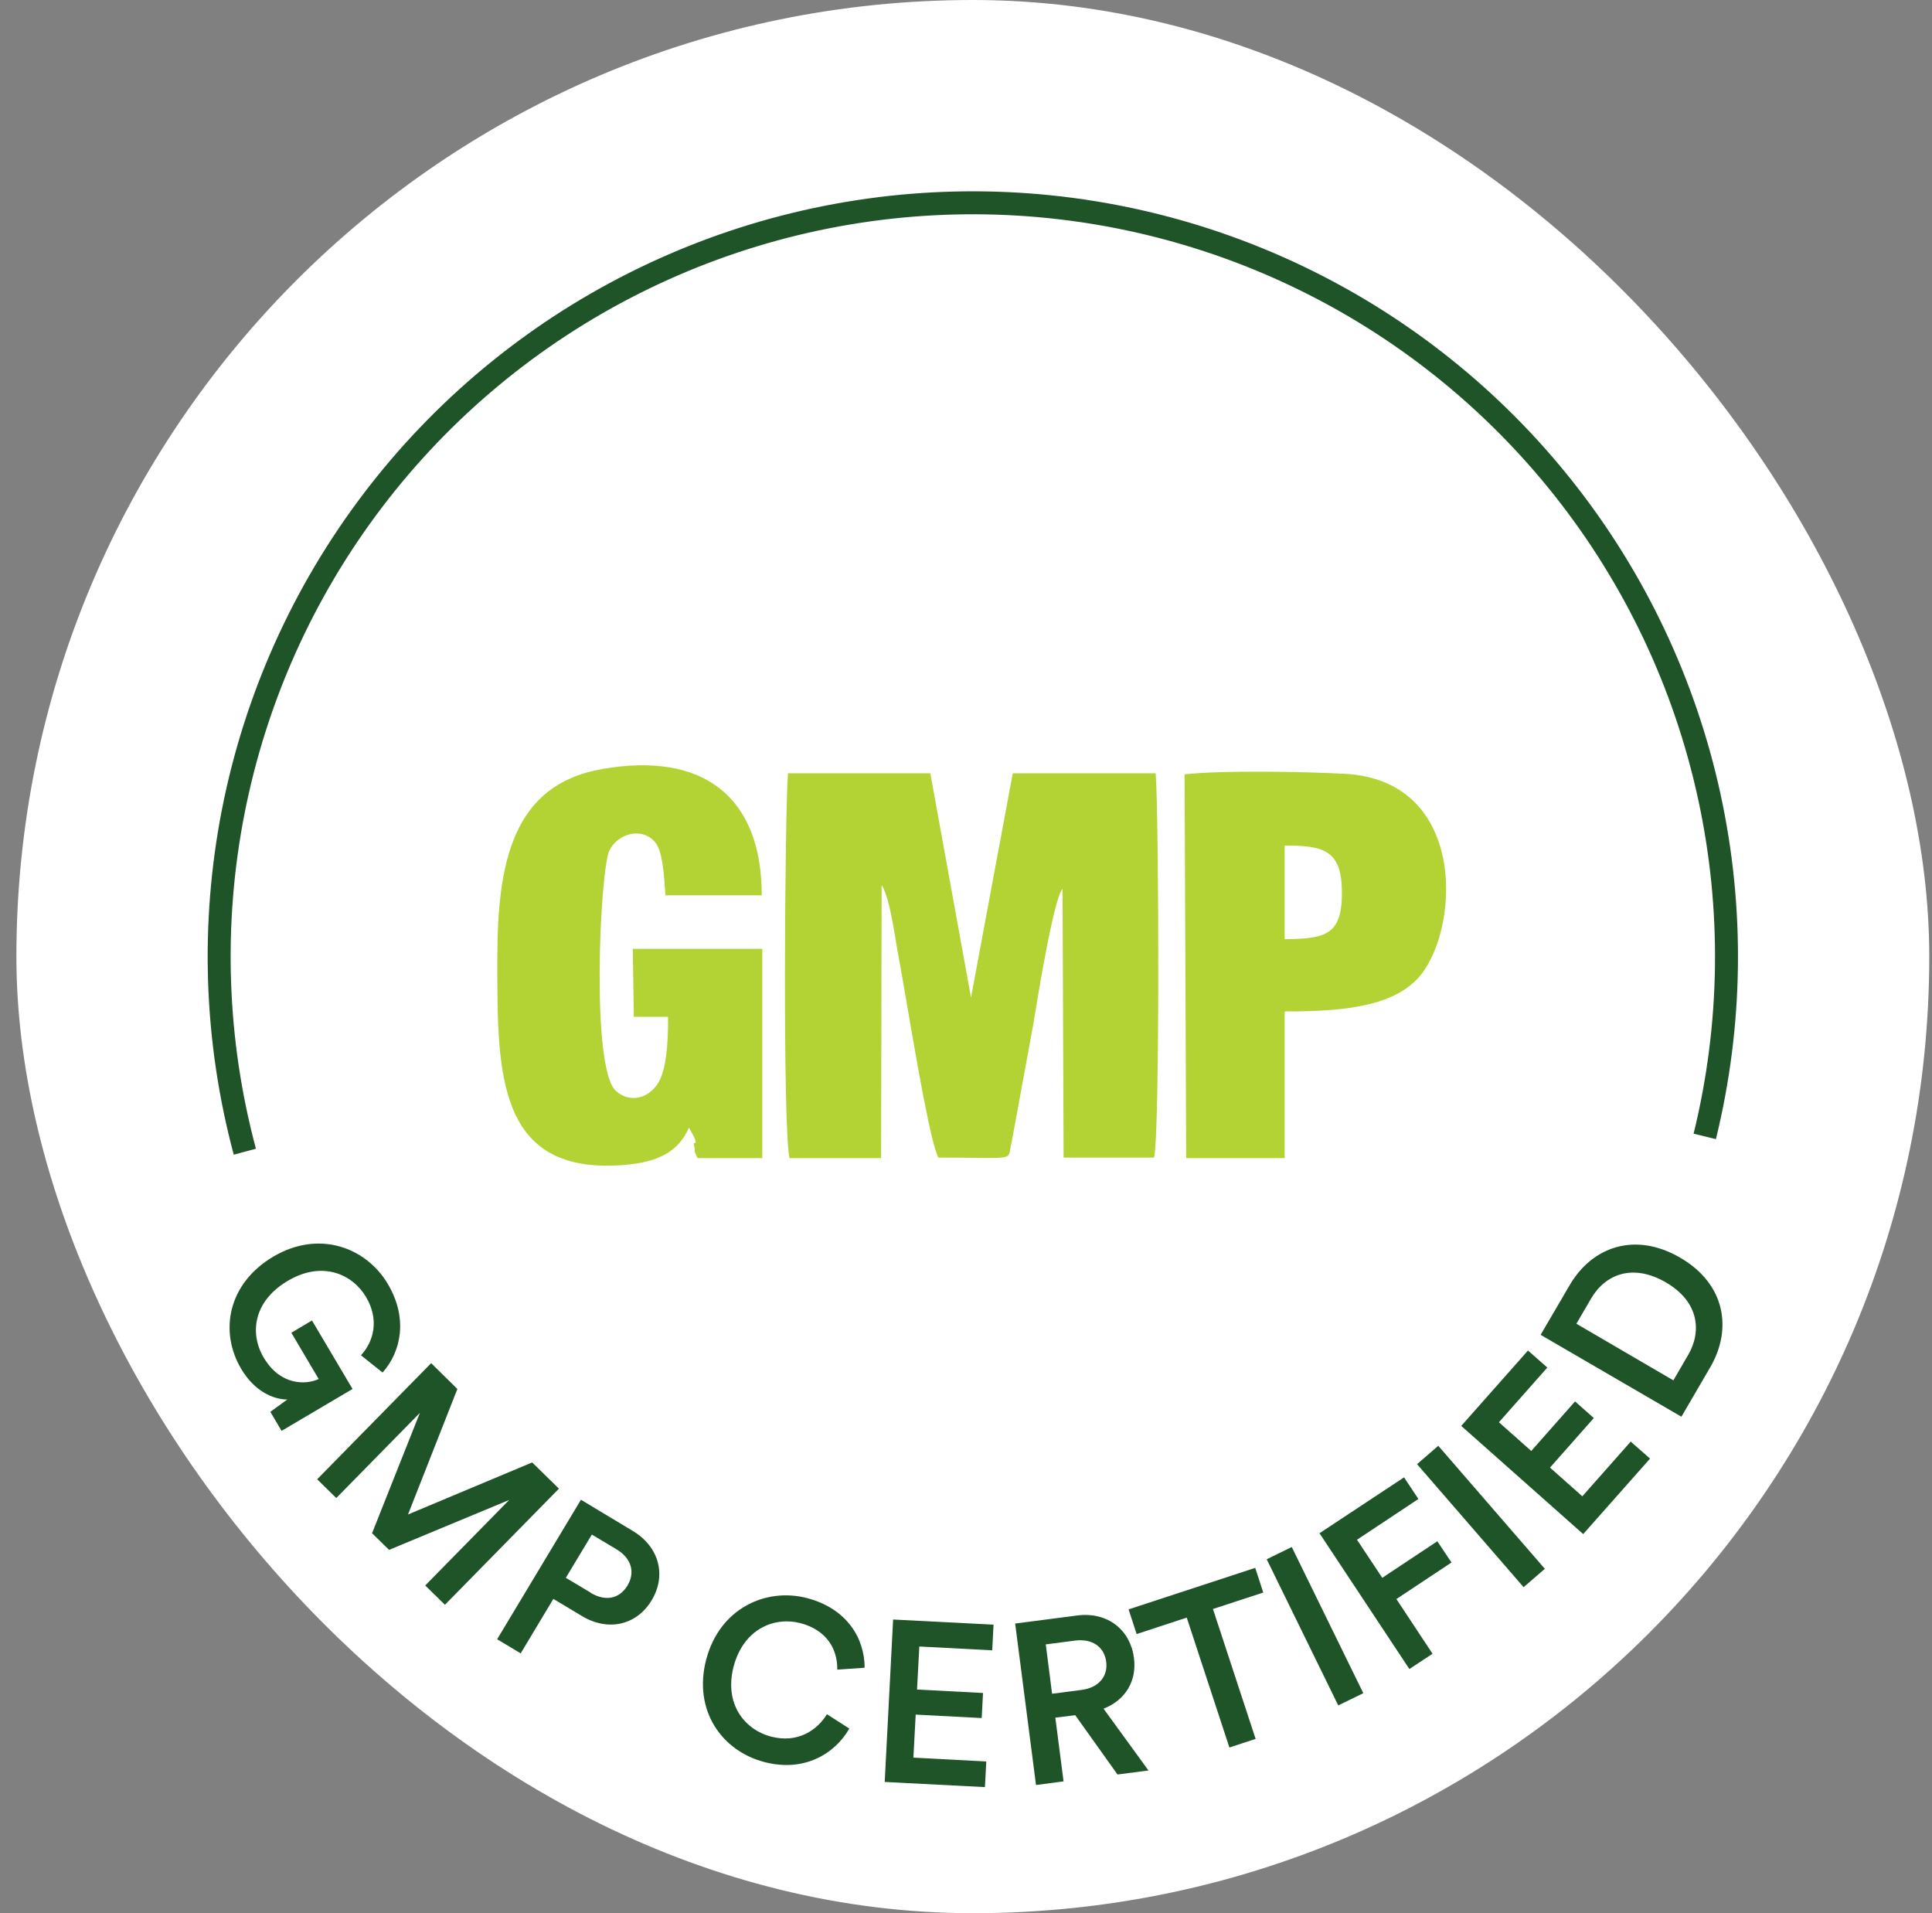
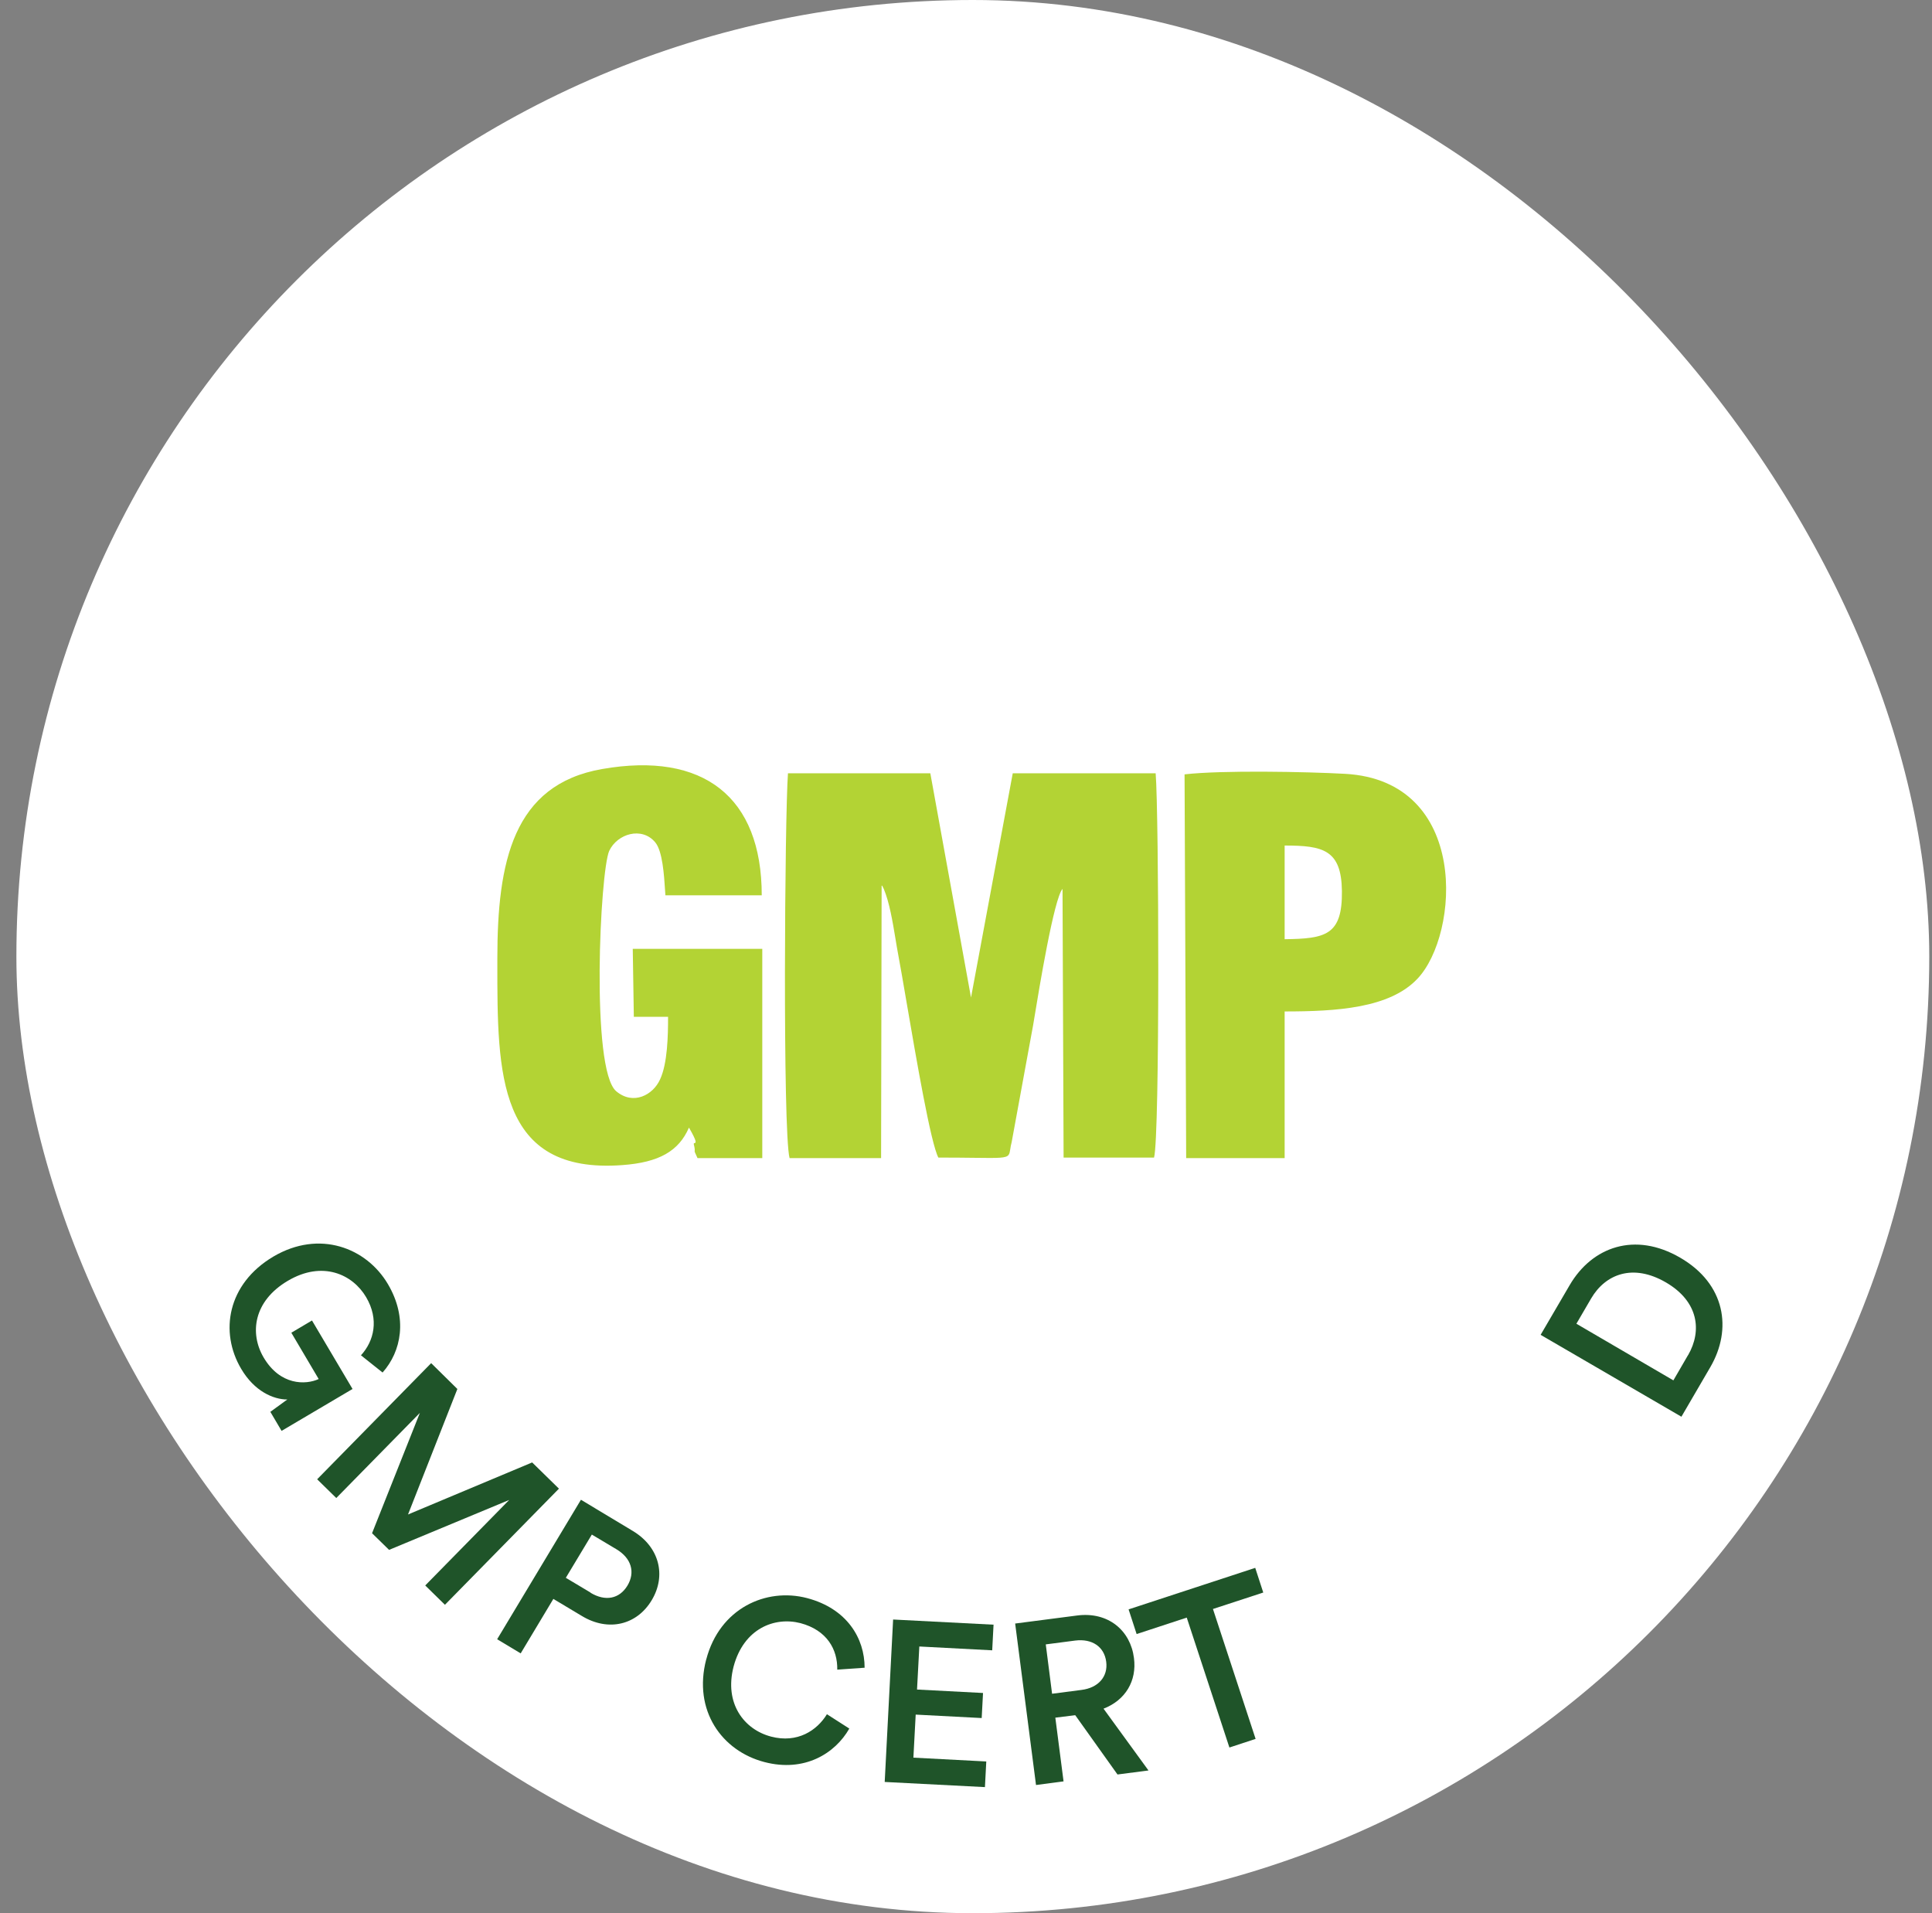
<svg xmlns="http://www.w3.org/2000/svg" fill="none" viewBox="0 0 101 100" height="100" width="101">
  <rect x="0" y="0" width="101" height="100" fill="#808080" stroke="none" />
  <rect fill="white" rx="50" height="100" width="100" x="0.857" />
-   <path fill="#1F5429" d="M12.22 60.353C10.641 54.461 10.431 48.285 11.605 42.299C12.78 36.313 15.308 30.675 18.996 25.816C22.684 20.957 27.435 17.006 32.884 14.265C38.334 11.524 44.339 10.066 50.438 10.002C56.538 9.938 62.572 11.27 68.078 13.897C73.584 16.523 78.416 20.373 82.205 25.154C85.994 29.935 88.639 35.519 89.939 41.479C91.239 47.439 91.158 53.617 89.703 59.541L88.537 59.255C89.949 53.509 90.027 47.516 88.766 41.734C87.506 35.953 84.94 30.537 81.264 25.899C77.589 21.262 72.902 17.527 67.561 14.98C62.22 12.432 56.368 11.14 50.451 11.202C44.534 11.264 38.71 12.678 33.424 15.337C28.137 17.996 23.529 21.828 19.952 26.542C16.374 31.255 13.922 36.724 12.783 42.53C11.644 48.337 11.848 54.327 13.379 60.042L12.22 60.353Z" />
  <g clip-path="url(#clip0_1673_1026)">
    <path fill="#1F5429" d="M14.14 73.79L15.02 73.15C14.29 73.15 13.3 72.72 12.61 71.55C11.47 69.63 11.88 67.11 14.29 65.68C16.7 64.26 19.16 65.22 20.28 67.12C21.33 68.9 20.98 70.64 20 71.74L18.87 70.84C19.55 70.1 19.83 68.97 19.14 67.8C18.44 66.61 16.86 65.87 15.04 66.95C13.25 68.01 13.04 69.69 13.78 70.95C14.65 72.43 15.99 72.39 16.66 72.08L15.23 69.66L16.31 69.02L18.43 72.6L14.72 74.79L14.13 73.79H14.14Z" />
    <path fill="#1F5429" d="M22.23 82.87L26.62 78.4L20.34 81.01L19.45 80.14L21.95 73.85L17.58 78.3L16.58 77.32L22.54 71.25L23.91 72.6L21.33 79.16L27.82 76.44L29.22 77.81L23.26 83.88L22.24 82.88L22.23 82.87Z" />
    <path fill="#1F5429" d="M28.93 83.57L27.22 86.42L25.99 85.68L30.37 78.39L33.08 80.02C34.48 80.86 34.84 82.36 34.07 83.64C33.3 84.93 31.81 85.31 30.41 84.46L28.94 83.58L28.93 83.57ZM30.87 83.25C31.65 83.72 32.38 83.57 32.8 82.88C33.22 82.18 33.01 81.45 32.23 80.98L30.94 80.21L29.58 82.47L30.87 83.24V83.25Z" />
    <path fill="#1F5429" d="M36.92 86.74C37.62 84.06 40.05 82.97 42.19 83.53C44.28 84.08 45.2 85.63 45.2 87.17L43.77 87.27C43.79 86.21 43.23 85.21 41.85 84.84C40.49 84.49 38.88 85.12 38.35 87.11C37.85 89.04 38.9 90.4 40.31 90.77C41.69 91.13 42.71 90.45 43.23 89.6L44.4 90.35C43.66 91.65 42.06 92.65 39.96 92.1C37.74 91.52 36.22 89.41 36.92 86.73V86.74Z" />
    <path fill="#1F5429" d="M46.25 93.14L46.69 84.65L51.94 84.92L51.87 86.26L48.06 86.06L47.94 88.31L51.39 88.49L51.32 89.8L47.87 89.62L47.75 91.87L51.56 92.07L51.49 93.41L46.24 93.14H46.25Z" />
    <path fill="#1F5429" d="M56.22 89.65L55.17 89.78L55.6 93.11L54.16 93.3L53.07 84.86L56.31 84.44C57.94 84.23 59.1 85.23 59.28 86.66C59.44 87.86 58.83 88.87 57.69 89.31L60.04 92.54L58.42 92.75L56.21 89.65H56.22ZM56.54 88.33C57.42 88.22 57.93 87.63 57.83 86.86C57.73 86.07 57.09 85.64 56.21 85.75L54.67 85.95L55 88.53L56.54 88.33Z" />
    <path fill="#1F5429" d="M63.41 84.1L65.64 90.89L64.27 91.34L62.04 84.55L59.42 85.41L59 84.12L65.62 81.95L66.04 83.24L63.41 84.1Z" />
-     <path fill="#1F5429" d="M69.96 89.14L66.22 81.5L67.53 80.86L71.27 88.5L69.96 89.14Z" />
-     <path fill="#1F5429" d="M73.68 87.24L68.98 80.14L73.4 77.22L74.15 78.35L70.94 80.48L72.26 82.47L75.14 80.56L75.88 81.67L73 83.58L74.89 86.44L73.69 87.23L73.68 87.24Z" />
-     <path fill="#1F5429" d="M79.65 82.96L74.08 76.53L75.19 75.57L80.76 82L79.65 82.96Z" />
-     <path fill="#1F5429" d="M82.76 80.18L76.39 74.53L79.88 70.59L80.89 71.48L78.36 74.34L80.05 75.84L82.34 73.25L83.32 74.12L81.03 76.71L82.72 78.21L85.25 75.35L86.26 76.24L82.77 80.18H82.76Z" />
    <path fill="#1F5429" d="M87.9 74.05L80.54 69.77L82.06 67.17C83.23 65.17 85.47 64.36 87.84 65.74C90.2 67.11 90.57 69.47 89.41 71.46L87.9 74.05ZM88.25 70.83C88.99 69.55 88.79 68.02 87.09 67.03C85.37 66.03 83.93 66.59 83.18 67.87L82.41 69.19L87.48 72.15L88.24 70.84L88.25 70.83Z" />
  </g>
  <path fill="#B3D334" d="M34.925 53.147C34.925 54.127 34.898 55.581 34.506 56.42C34.142 57.232 33.107 57.791 32.212 57.036C30.869 55.889 31.372 45.538 31.848 44.475C32.267 43.58 33.554 43.188 34.254 44.028C34.636 44.486 34.717 45.735 34.77 46.567L34.77 46.567C34.776 46.648 34.781 46.725 34.786 46.797H39.822C39.822 41.65 36.772 39.272 31.484 40.195C26.811 41.006 26 45.063 26 50.098L26 50.382C25.998 56.094 25.997 61.392 32.547 60.897C34.45 60.757 35.485 60.169 36.017 58.938C36.463 59.709 36.38 59.73 36.311 59.747C36.285 59.753 36.261 59.759 36.269 59.805C36.33 60.05 36.321 60.108 36.316 60.144C36.309 60.191 36.307 60.203 36.464 60.533H39.85V49.595H33.079L33.135 53.147H34.925ZM46.117 46.293L46.201 46.461C46.497 47.16 46.666 48.178 46.815 49.08C46.863 49.371 46.909 49.65 46.957 49.902C47.062 50.457 47.214 51.339 47.389 52.365L47.389 52.365C47.914 55.421 48.657 59.751 49.055 60.505C49.845 60.505 50.464 60.512 50.951 60.518C52.231 60.534 52.596 60.538 52.726 60.365C52.778 60.297 52.793 60.2 52.814 60.065C52.829 59.964 52.848 59.842 52.888 59.693L54.007 53.595C54.02 53.524 54.042 53.39 54.072 53.207L54.072 53.207C54.317 51.715 55.098 46.959 55.546 46.461L55.602 60.505H60.331C60.639 59.386 60.583 42.461 60.415 40.419H52.944L50.762 52.14L48.635 40.419H41.193C41.025 42.685 40.913 59.134 41.277 60.533H46.061L46.089 46.293H46.117ZM74.097 51.161C72.642 52.7 69.872 52.867 67.158 52.867V60.533H62.01L61.926 40.475C63.884 40.251 68.277 40.335 70.32 40.447C76.839 40.81 76.307 48.839 74.097 51.161ZM67.158 44.195V49.091C69.284 49.063 70.18 48.895 70.152 46.573C70.124 44.419 69.172 44.195 67.158 44.195Z" clip-rule="evenodd" fill-rule="evenodd" />
  <defs>
    <clipPath id="clip0_1673_1026">
      <rect transform="translate(12 65)" fill="white" height="28.41" width="78.05" />
    </clipPath>
  </defs>
</svg>